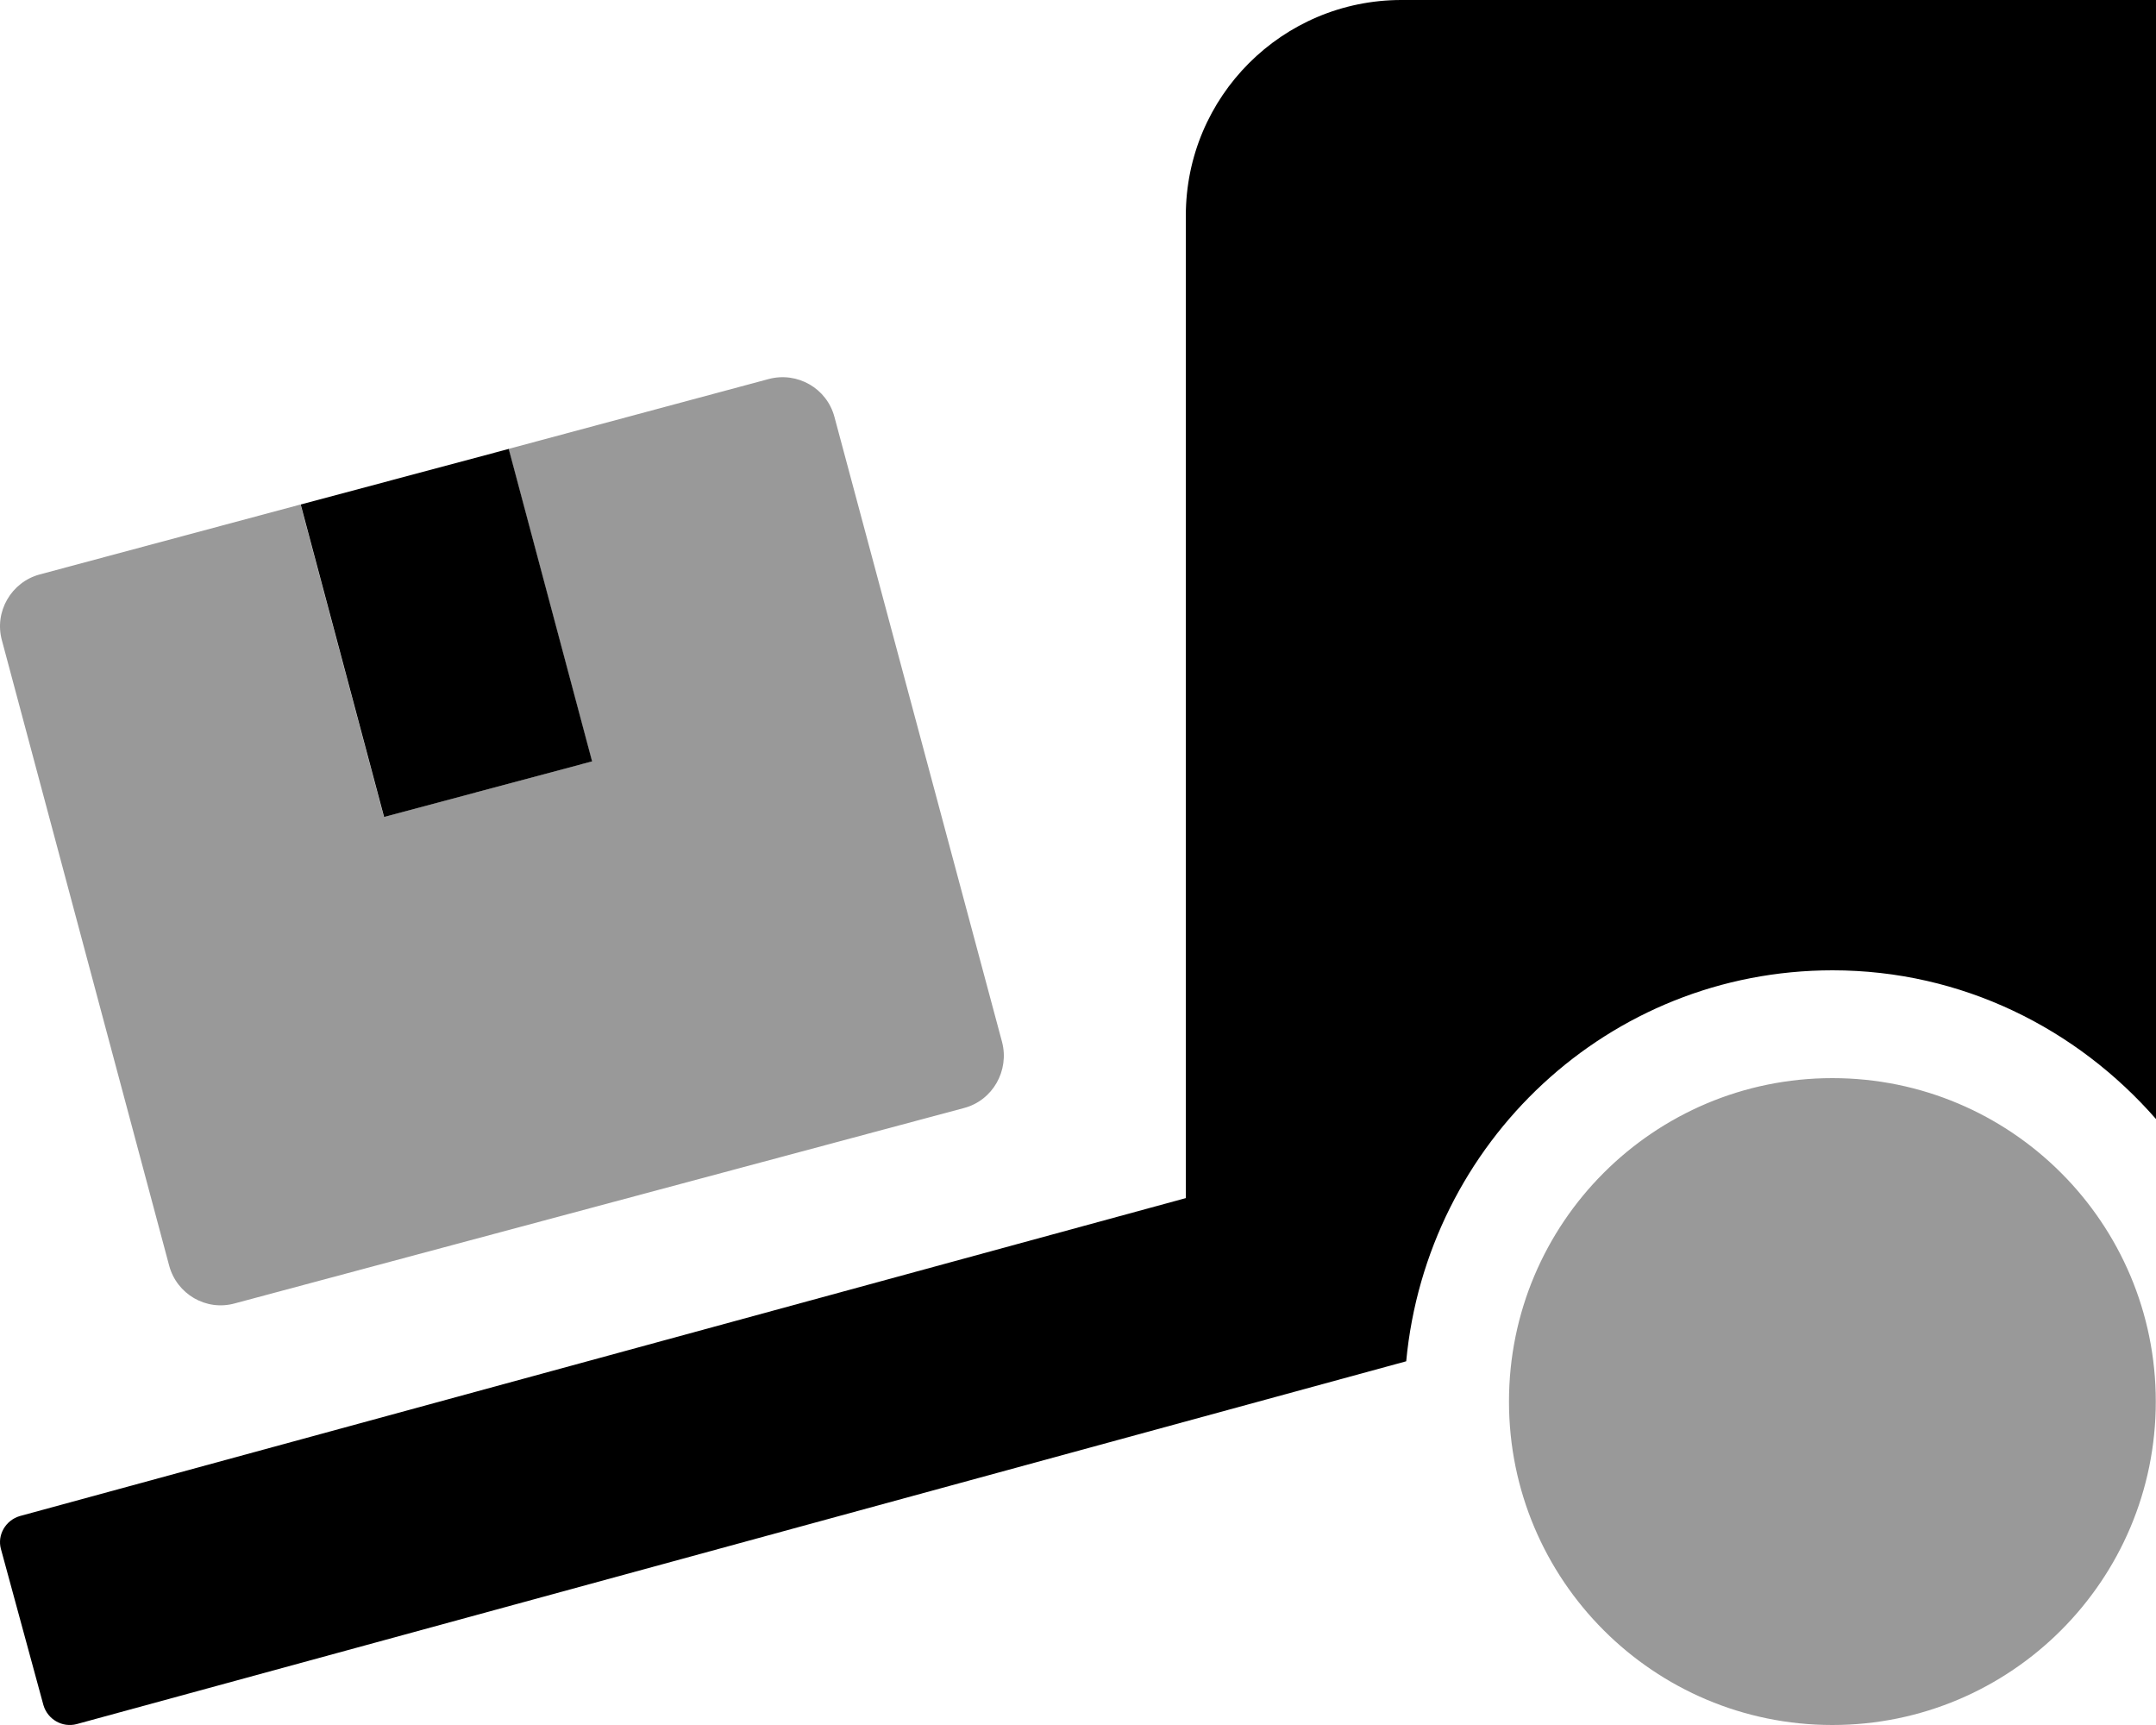
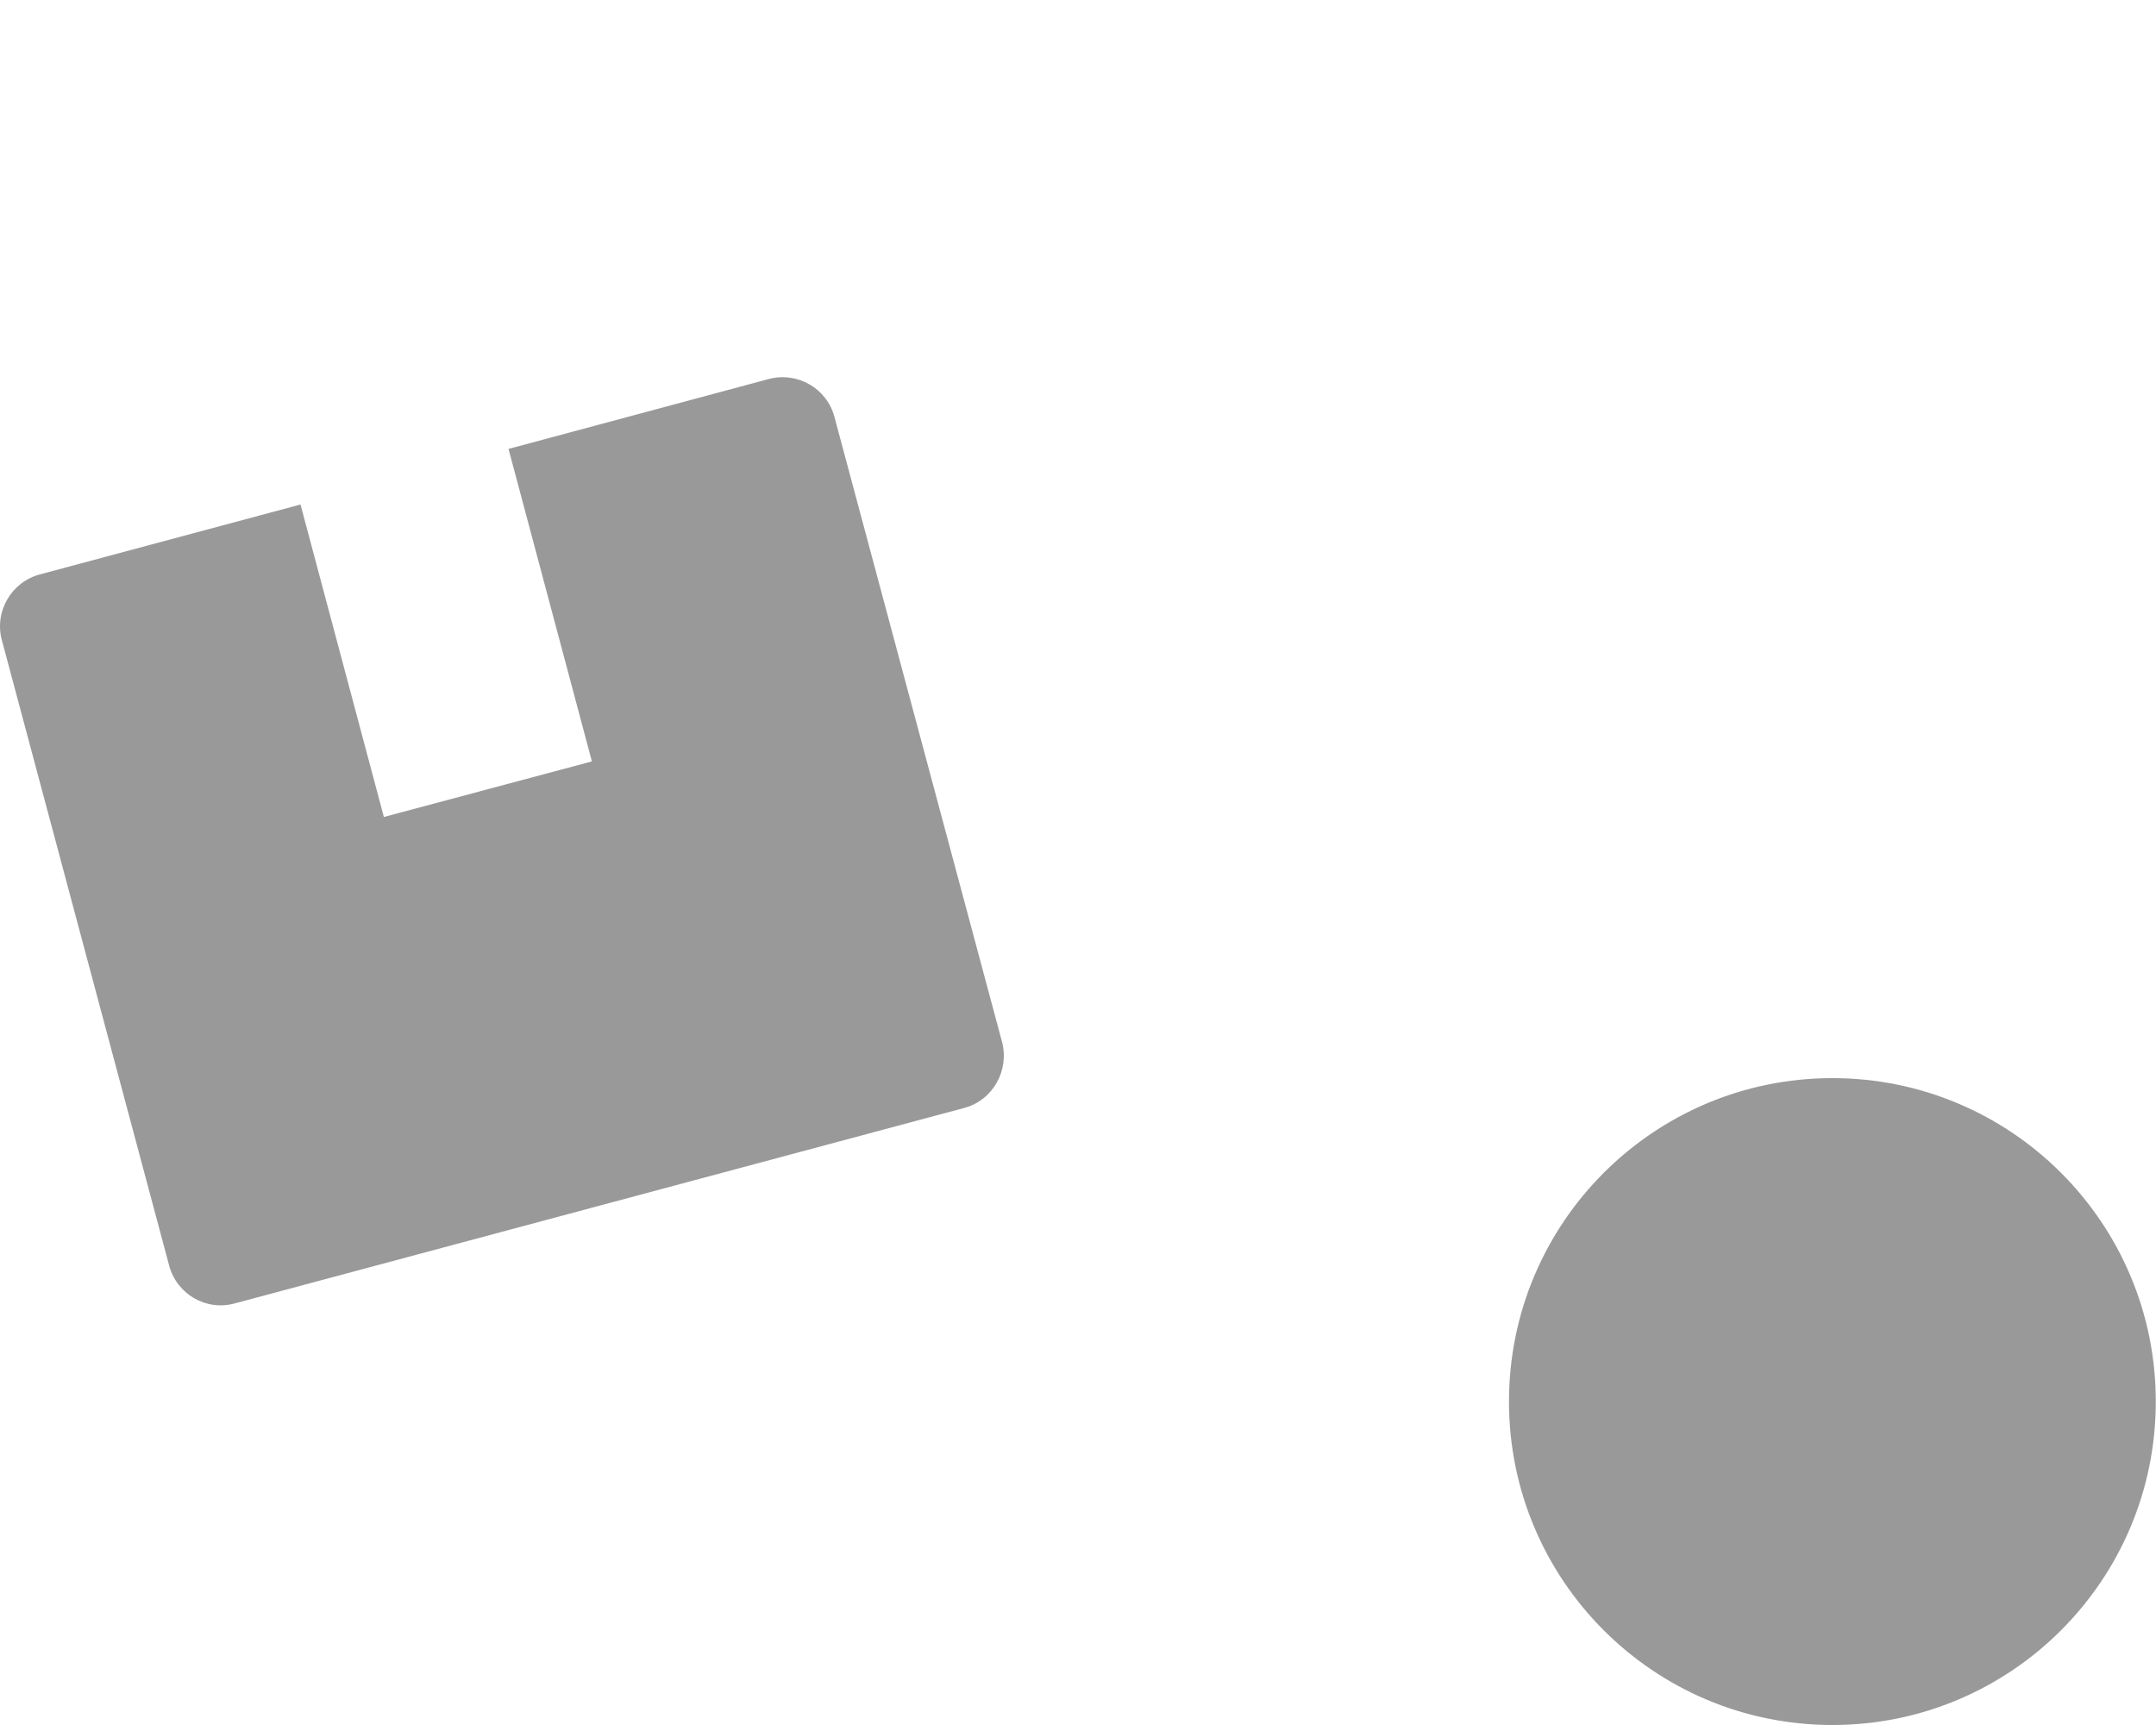
<svg xmlns="http://www.w3.org/2000/svg" viewBox="0 0 640 512">
  <defs>
    <style>.fa-secondary{opacity:.4}</style>
  </defs>
  <path d="M543.937 320C490.918 320 447.937 362.98 447.937 416S490.918 512 543.937 512S639.937 469.02 639.937 416S596.957 320 543.937 320ZM247.699 123.744C245.449 115.246 236.699 110.246 228.199 112.496L150.953 133.244L175.701 225.99L113.953 242.49L89.205 149.744L11.832 170.492C3.332 172.742 -1.793 181.617 0.582 190.117L50.205 375.609C52.455 384.109 61.205 389.234 69.705 386.859L286.197 328.861C294.697 326.611 299.697 317.738 297.447 309.238L247.699 123.744Z" class="fa-secondary" />
-   <path d="M175.763 225.99L151.015 133.244L89.267 149.744L114.015 242.49L175.763 225.99ZM416.008 0C380.662 0 352.008 28.652 352.008 64V355.611L5.894 449.982C1.644 451.232 -0.856 455.607 0.269 459.732L12.894 506.105C14.144 510.355 18.519 512.855 22.769 511.73L417.426 404.045C423.554 339.072 477.424 288 544 288C582.451 288 616.537 305.305 640 332.145V0H416.008Z" class="fa-primary" />
</svg>